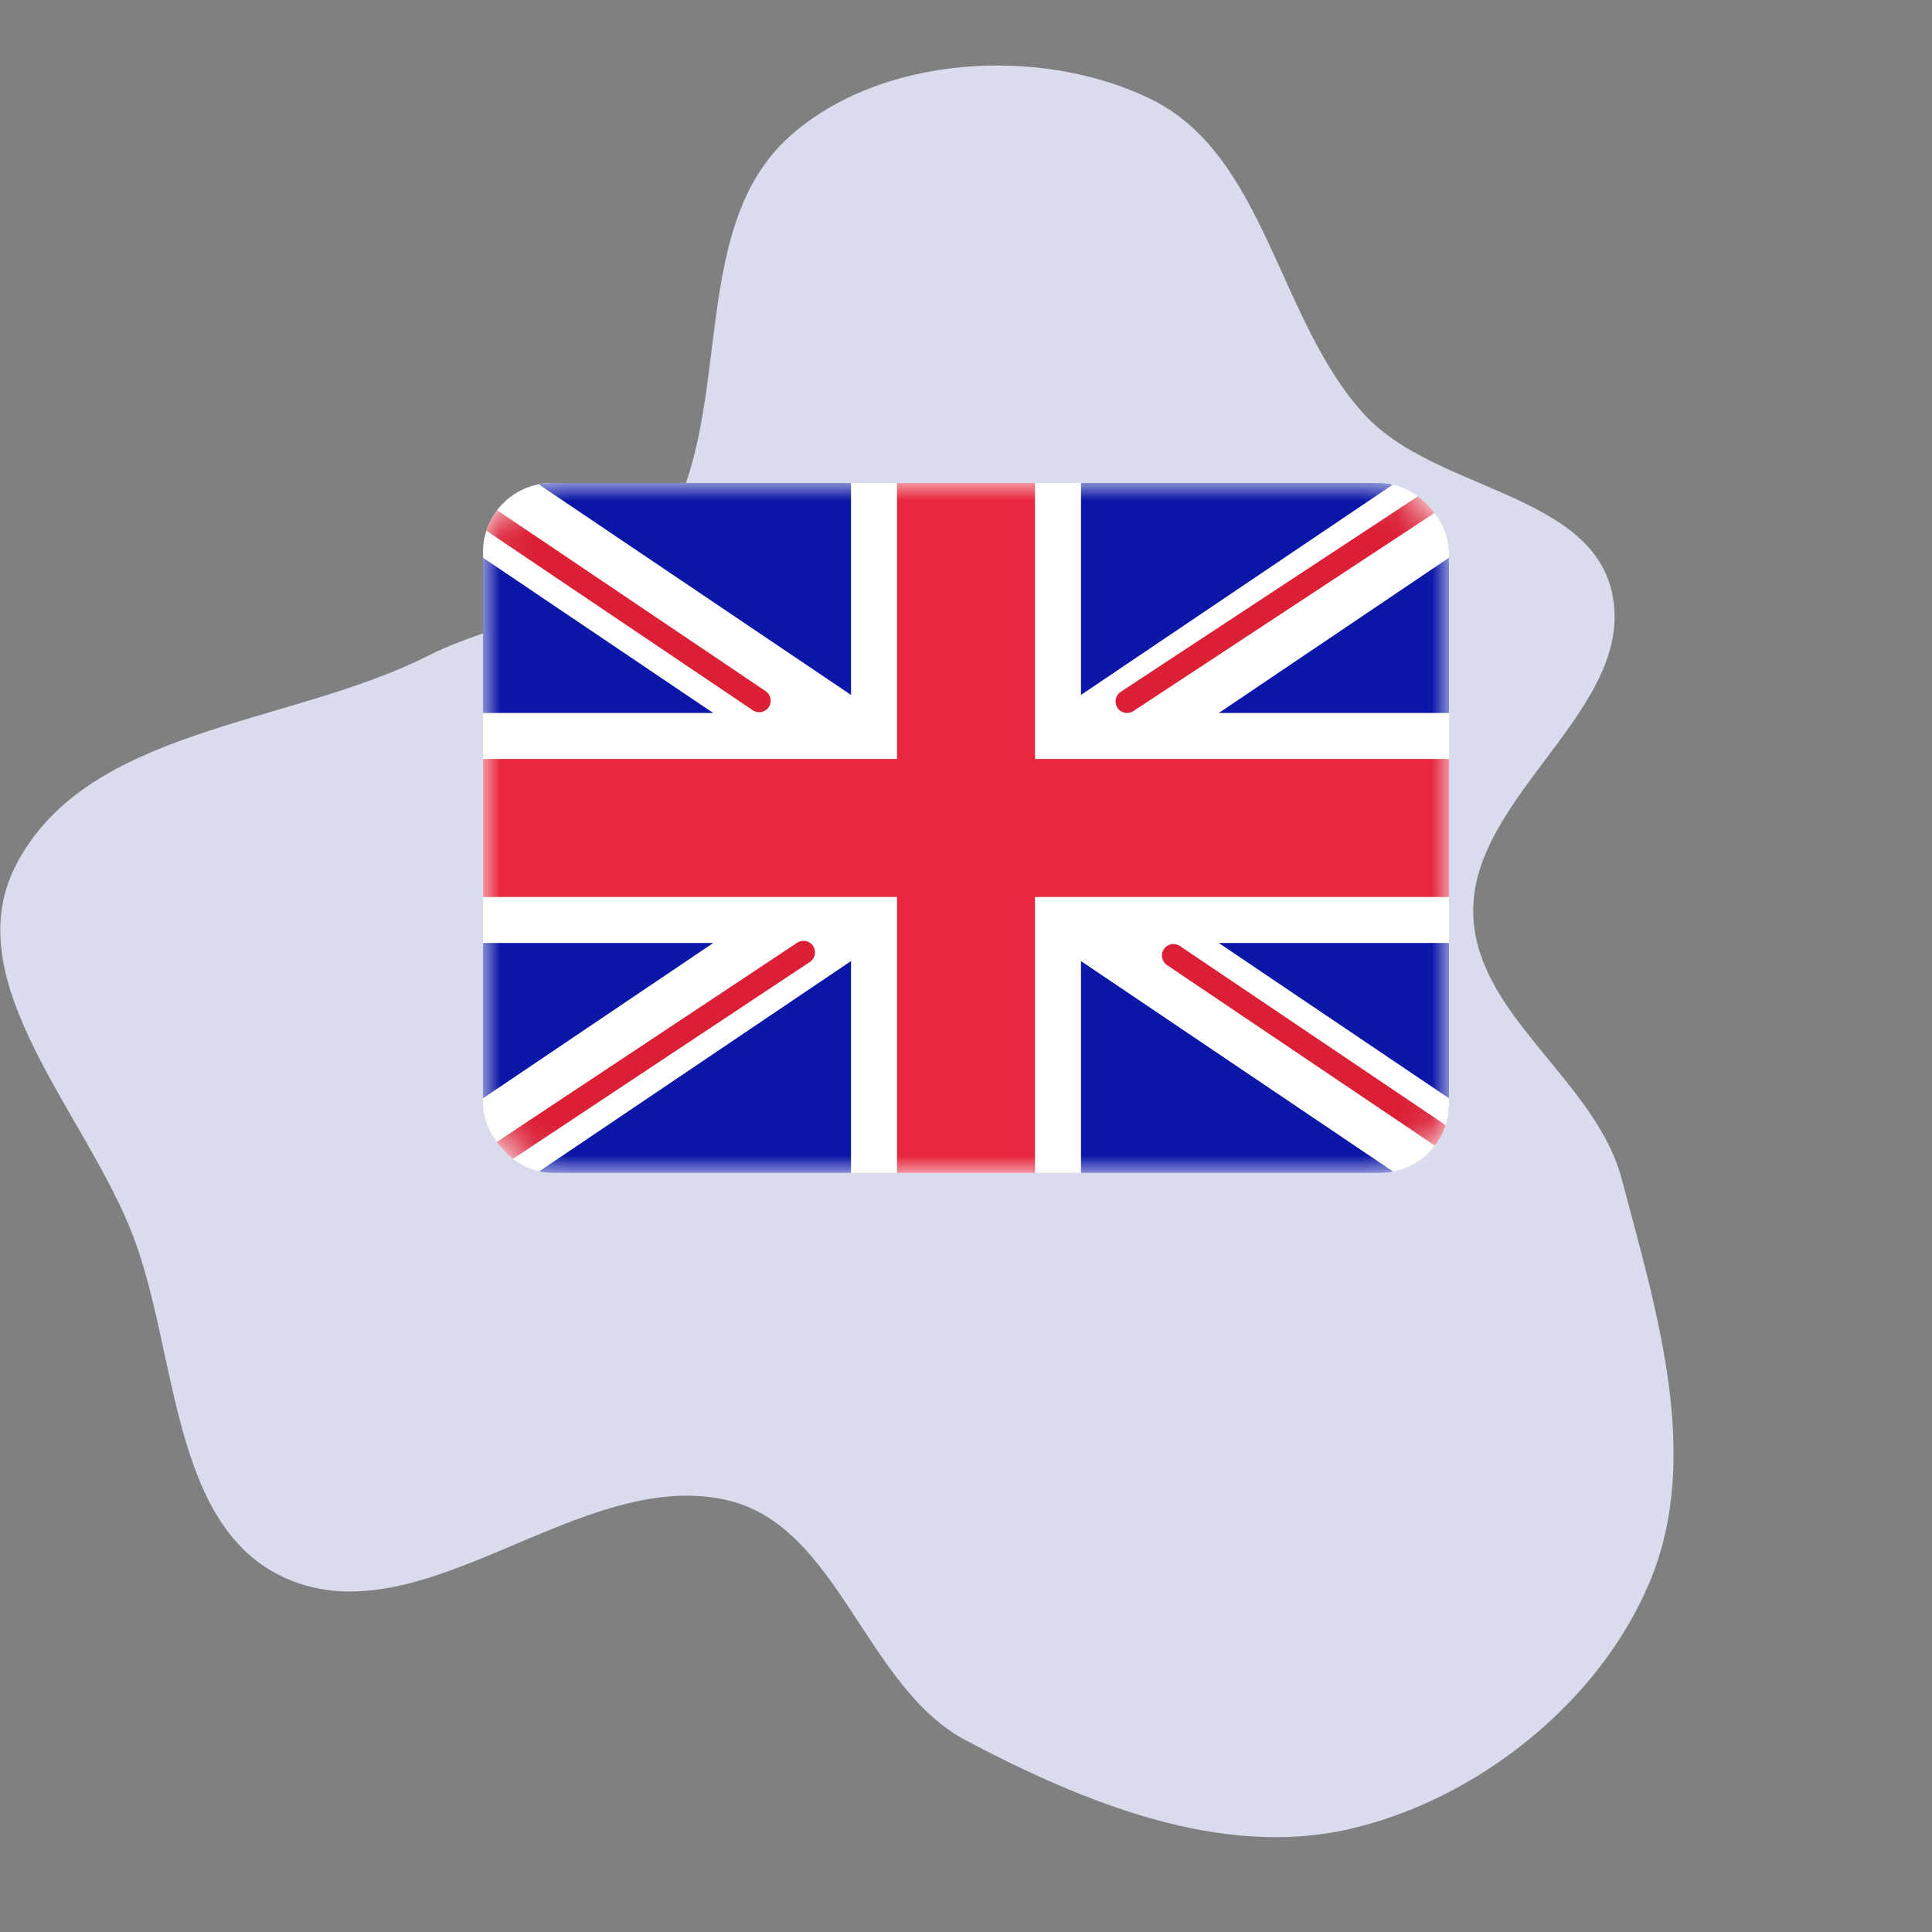
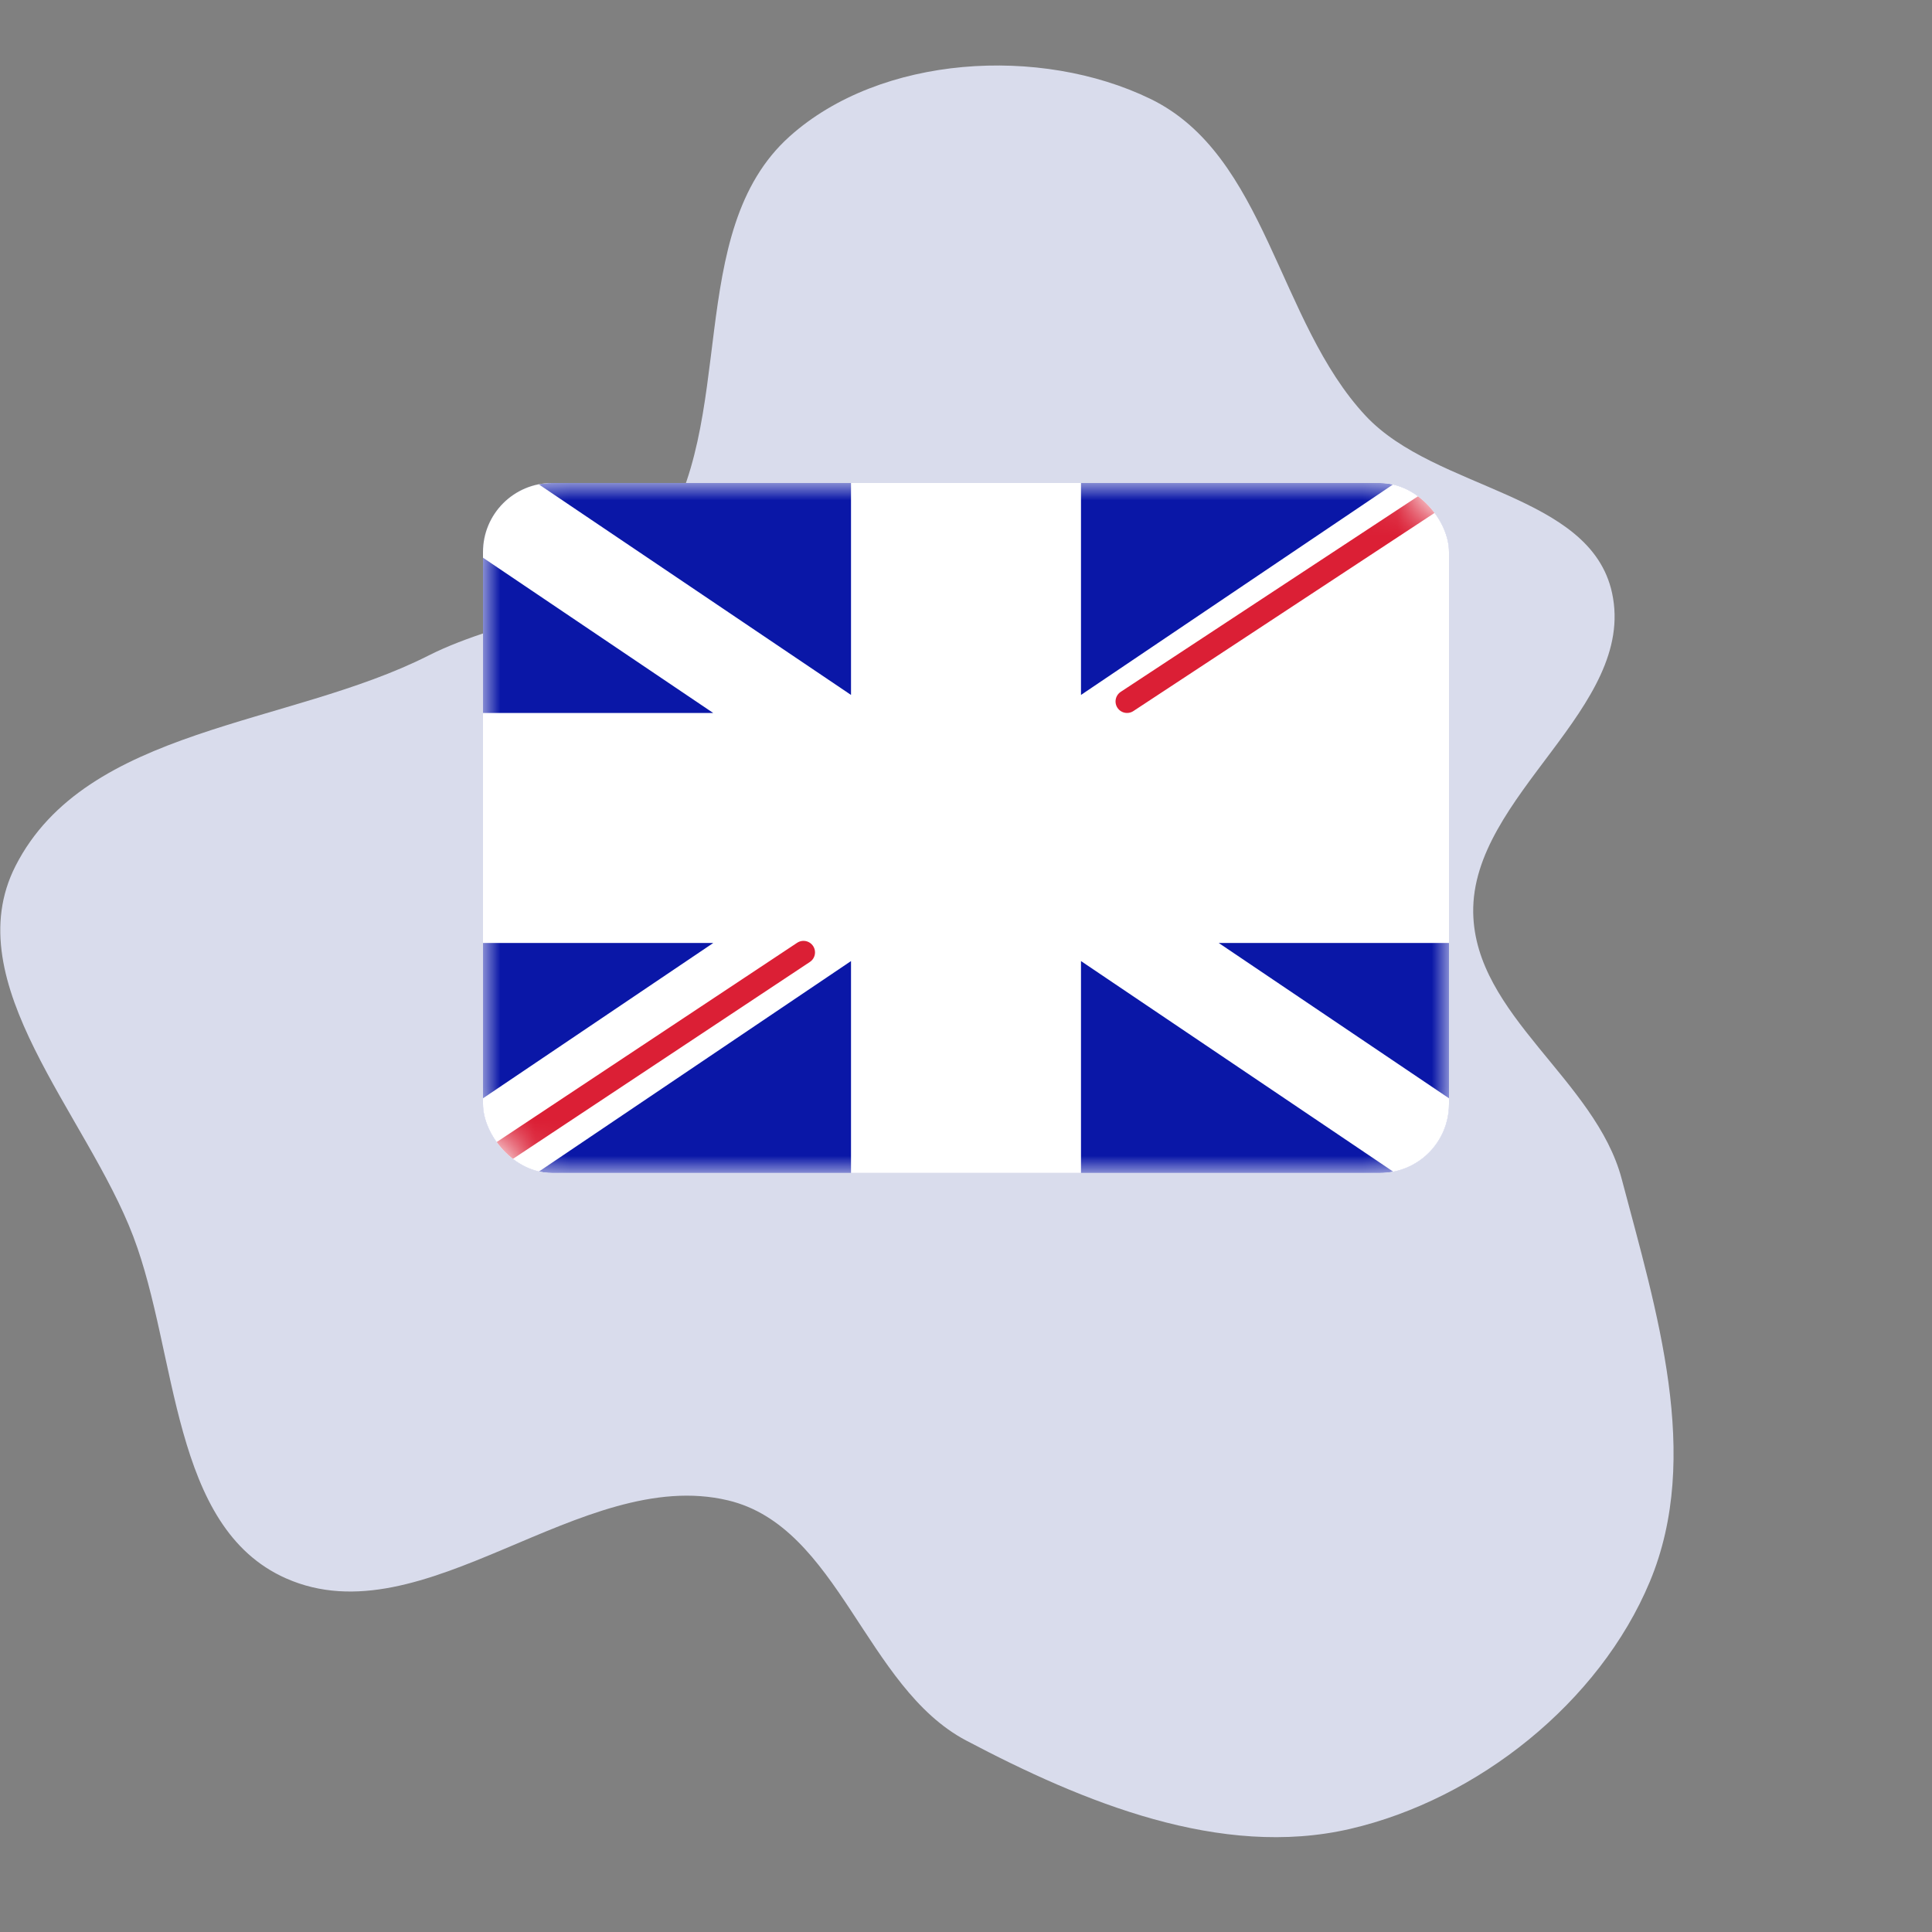
<svg xmlns="http://www.w3.org/2000/svg" width="800px" height="800px" viewBox="-14 -14 56.00 56.00" fill="none">
  <rect x="-14" y="-14" width="56.00" height="56.00" fill="#808080" stroke="none" />
  <g id="SVGRepo_bgCarrier" stroke-width="0">
    <path transform="translate(-14, -14), scale(1.75)" d="M16,28.827C17.946,29.854,20.22,30.789,22.363,30.292C24.475,29.802,26.49,28.199,27.326,26.198C28.195,24.119,27.436,21.708,26.861,19.529C26.427,17.883,24.43,16.819,24.401,15.117C24.369,13.172,27.112,11.723,26.701,9.822C26.343,8.166,23.777,8.125,22.62,6.888C21.16,5.325,20.978,2.571,19.053,1.637C17.232,0.754,14.587,0.908,13.079,2.259C11.31,3.845,12.242,7.009,10.885,8.959C10.069,10.132,8.369,10.213,7.095,10.859C4.787,12.028,1.428,12.039,0.256,14.345C-0.727,16.28,1.438,18.453,2.208,20.481C2.95,22.434,2.826,25.295,4.736,26.142C7.027,27.158,9.621,24.27,12.059,24.851C13.894,25.289,14.332,27.946,16,28.827" fill="#d9dcec" strokewidth="0" />
  </g>
  <g id="SVGRepo_tracerCarrier" stroke-linecap="round" stroke-linejoin="round" />
  <g id="SVGRepo_iconCarrier">
    <g clip-path="url(#clip0_503_2952)">
      <rect width="28" height="20" rx="2" fill="white" />
      <mask id="mask0_503_2952" style="mask-type:alpha" maskUnits="userSpaceOnUse" x="0" y="0" width="28" height="20">
        <rect width="28" height="20" rx="2" fill="white" />
      </mask>
      <g mask="url(#mask0_503_2952)">
        <rect width="28" height="20" fill="#0A17A7" />
-         <path fill-rule="evenodd" clip-rule="evenodd" d="M-1.282 -1.916L10.667 6.143V-1.333H17.333V6.143L29.282 -1.916L30.774 0.294L21.326 6.667H28V13.333H21.326L30.774 19.706L29.282 21.916L17.333 13.857V21.333H10.667V13.857L-1.282 21.916L-2.774 19.706L6.674 13.333H2.95639e-05V6.667H6.674L-2.774 0.294L-1.282 -1.916Z" fill="white" />
+         <path fill-rule="evenodd" clip-rule="evenodd" d="M-1.282 -1.916L10.667 6.143V-1.333H17.333V6.143L29.282 -1.916L30.774 0.294H28V13.333H21.326L30.774 19.706L29.282 21.916L17.333 13.857V21.333H10.667V13.857L-1.282 21.916L-2.774 19.706L6.674 13.333H2.95639e-05V6.667H6.674L-2.774 0.294L-1.282 -1.916Z" fill="white" />
        <path d="M18.668 6.332L31.333 -2" stroke="#DB1F35" stroke-width="0.667" stroke-linecap="round" />
-         <path d="M20.013 13.697L31.367 21.35" stroke="#DB1F35" stroke-width="0.667" stroke-linecap="round" />
-         <path d="M8.006 6.31L-3.837 -1.671" stroke="#DB1F35" stroke-width="0.667" stroke-linecap="round" />
        <path d="M9.29 13.605L-3.837 22.311" stroke="#DB1F35" stroke-width="0.667" stroke-linecap="round" />
-         <path fill-rule="evenodd" clip-rule="evenodd" d="M0 12H12V20H16V12H28V8H16V0H12V8H0V12Z" fill="#E6273E" />
      </g>
    </g>
    <defs>
      <clipPath id="clip0_503_2952">
        <rect width="28" height="20" rx="2" fill="white" />
      </clipPath>
    </defs>
  </g>
</svg>